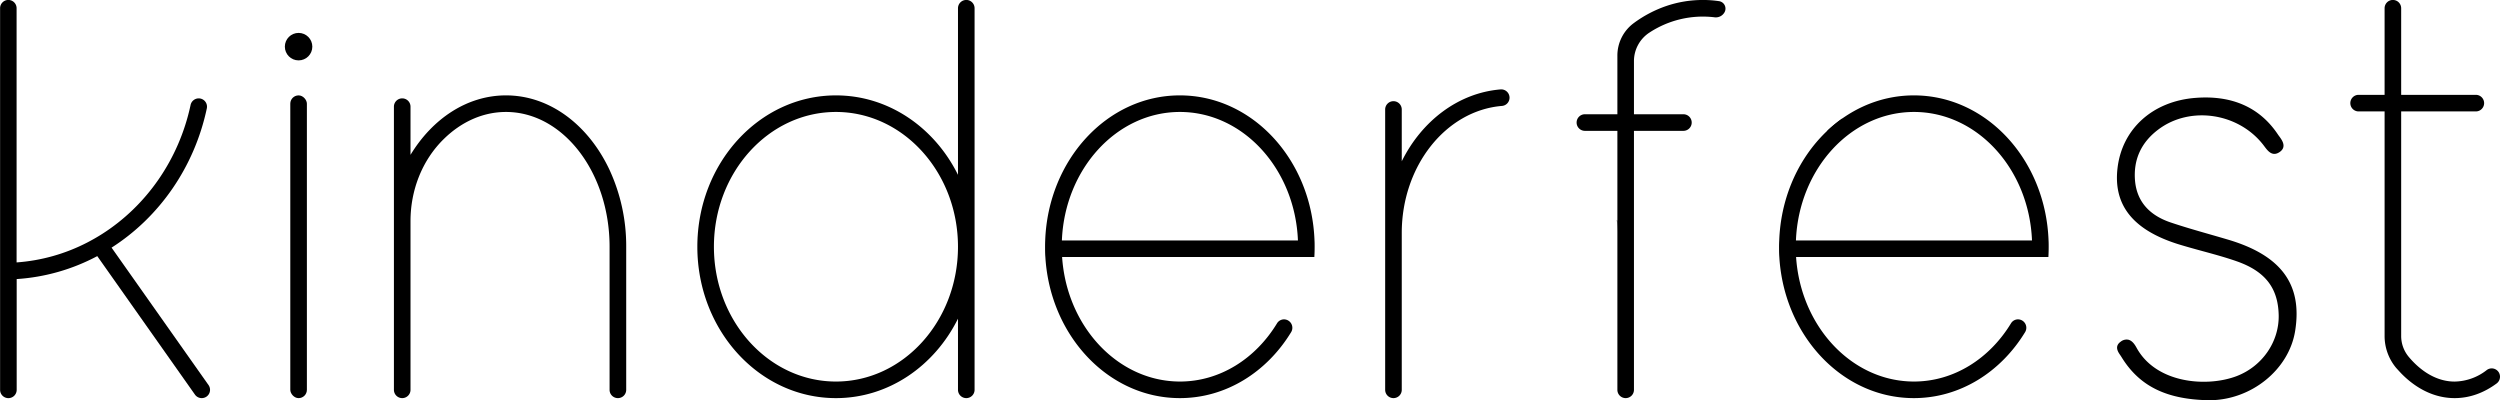
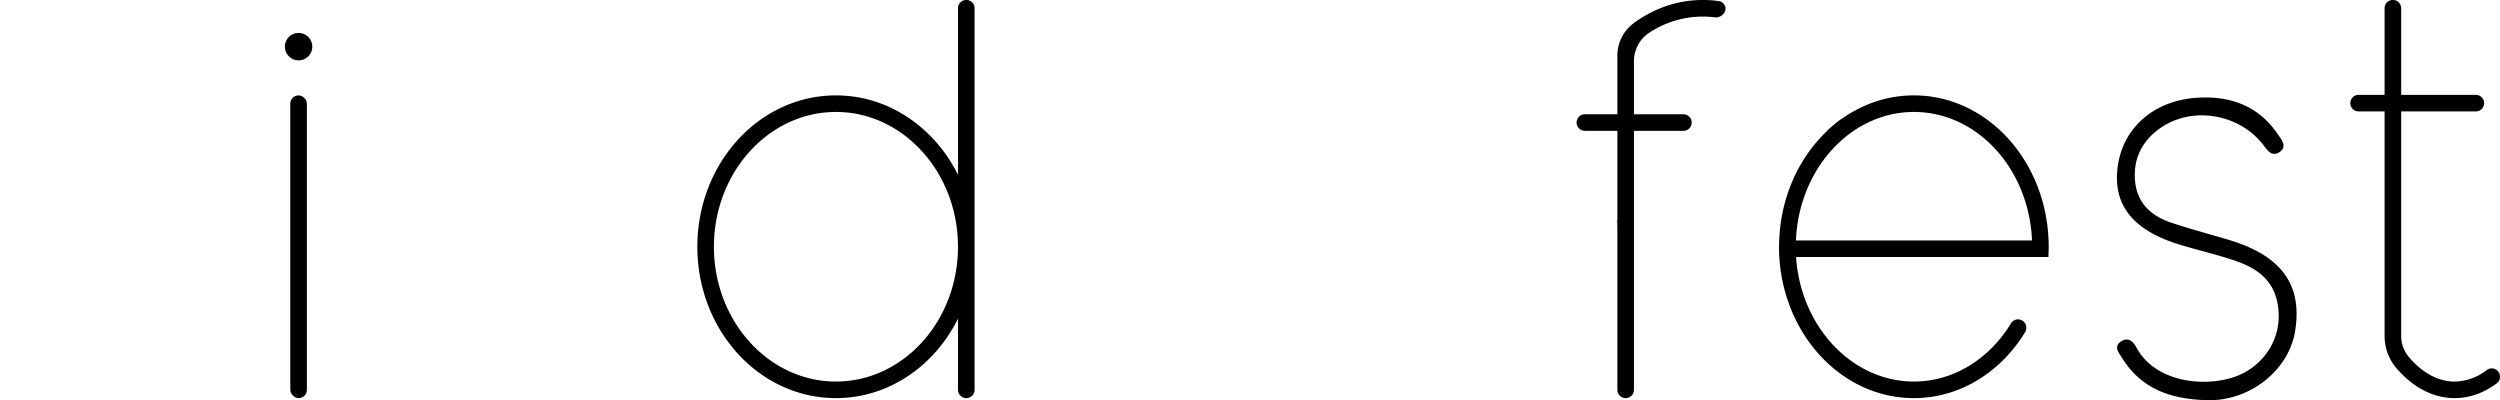
<svg xmlns="http://www.w3.org/2000/svg" id="Layer_1" data-name="Layer 1" viewBox="0 0 1365 218.54">
  <rect x="158.5" y="52.08" width="9.06" height="165.3" rx="4.53" />
-   <path d="M822.85,60.38h0a4.51,4.51,0,0,1-4.17,4.49C788.15,67.41,764,97.56,764,134.26v85.62a4.52,4.52,0,0,1-4.53,4.52h0a4.52,4.52,0,0,1-4.53-4.52V66.81a4.53,4.53,0,0,1,4.53-4.53h0A4.52,4.52,0,0,1,764,66.81V95.09c10.92-22,30.85-37.34,54-39.25A4.55,4.55,0,0,1,822.85,60.38Z" transform="translate(1.36 -7.03)" />
  <path d="M521.7,11.56v90.93c-12.82-25.83-37.86-43.38-66.64-43.38-41.8,0-75.67,37-75.67,82.65s33.87,82.64,75.67,82.64c28.78,0,53.82-17.55,66.64-43.38v38.85a4.53,4.53,0,0,0,4.53,4.53h0a4.53,4.53,0,0,0,4.53-4.53V11.56A4.53,4.53,0,0,0,526.23,7h0A4.53,4.53,0,0,0,521.7,11.56ZM455.06,215.35c-36.73,0-66.62-33-66.62-73.59s29.89-73.6,66.62-73.6,66.64,33,66.64,73.6S491.81,215.35,455.06,215.35Z" transform="translate(1.36 -7.03)" />
-   <path d="M340.55,141.76v78.11A4.52,4.52,0,0,1,336,224.4h0a4.52,4.52,0,0,1-4.53-4.53V141.76c0-40.58-25.39-73.6-56.57-73.6-12.68,0-24.41,5.46-33.85,14.68-12,11.7-18.27,28.12-18.27,44.9v92.13a4.53,4.53,0,0,1-4.53,4.53h0a4.53,4.53,0,0,1-4.53-4.53V65.27a4.53,4.53,0,0,1,4.53-4.53h0a4.53,4.53,0,0,1,4.53,4.53V91.58c12-19.75,30.89-32.47,52.12-32.47,24.1,0,45.15,16.35,56.57,40.73A99.09,99.09,0,0,1,340.55,141.76Z" transform="translate(1.36 -7.03)" />
-   <path d="M108.79,224.4h0a4.53,4.53,0,0,1-3.7-1.91L51.75,146.87h0a108.53,108.53,0,0,1-44,12.53v60.49a4.52,4.52,0,0,1-4.53,4.52h0a4.52,4.52,0,0,1-4.53-4.52V11.55A4.52,4.52,0,0,1,3.17,7h0A4.52,4.52,0,0,1,7.7,11.55V150.31a99.56,99.56,0,0,0,38.74-10.95c2.7-1.41,5.32-2.9,7.88-4.53,24.16-15.32,42-40.62,48.37-70.44a4.56,4.56,0,0,1,4.44-3.65h0a4.54,4.54,0,0,1,4.43,5.5c-6.83,32.15-26,59.41-52,76l52.91,75A4.52,4.52,0,0,1,108.79,224.4Z" transform="translate(1.36 -7.03)" />
-   <path d="M716.43,141.76c0-1.16,0-2.31-.07-3.45-1.6-44.06-33.89-79.2-73.52-79.2s-71.91,35.14-73.52,79.2c-.05,1.14-.07,2.29-.07,3.45,0,1.87,0,3.75.16,5.61,2.24,37.38,26.6,67.95,58.51,75.33a66.33,66.33,0,0,0,14.92,1.7c25.23,0,47.49-14.25,60.75-36a4.6,4.6,0,0,0-3.9-7h0a4.49,4.49,0,0,0-3.81,2.19c-11.65,19.18-31.08,31.76-53,31.76a57.18,57.18,0,0,1-14.92-2c-26.86-7.3-47.28-33.79-49.41-66H716.27C716.39,145.51,716.43,143.63,716.43,141.76Zm-138-3.45c1.56-39,29.89-70.15,64.44-70.15s62.88,31.16,64.44,70.15Z" transform="translate(1.36 -7.03)" />
  <path d="M1117.22,141.76c0-1.16,0-2.31-.07-3.45-1.61-44.06-33.9-79.2-73.52-79.2s-71.92,35.14-73.53,79.2Q970,140,970,141.76c0,1.87,0,3.75.15,5.61,2.25,37.38,26.61,67.95,58.51,75.33a66.48,66.48,0,0,0,14.93,1.7c25.23,0,47.48-14.25,60.74-36a4.59,4.59,0,0,0-3.89-7h0a4.47,4.47,0,0,0-3.81,2.19c-11.66,19.18-31.09,31.76-53,31.76a57.25,57.25,0,0,1-14.93-2c-26.85-7.3-47.28-33.79-49.4-66h137.76C1117.17,145.51,1117.22,143.63,1117.22,141.76Zm-138-3.45c1.57-39,29.89-70.15,64.45-70.15s62.88,31.16,64.44,70.15Z" transform="translate(1.36 -7.03)" />
  <path d="M881.43,127.08c.18,2.36.3,4.76.3,7.18v-6.72A2.8,2.8,0,0,1,881.43,127.08Zm0,0c.18,2.36.3,4.76.3,7.18v-6.72A2.8,2.8,0,0,1,881.43,127.08Zm0,0c.18,2.36.3,4.76.3,7.18v-6.72A2.8,2.8,0,0,1,881.43,127.08Zm0,0c.18,2.36.3,4.76.3,7.18v-6.72A2.8,2.8,0,0,1,881.43,127.08Zm0,0c.18,2.36.3,4.76.3,7.18v-6.72A2.8,2.8,0,0,1,881.43,127.08Zm0,0c.18,2.36.3,4.76.3,7.18v-6.72A2.8,2.8,0,0,1,881.43,127.08Zm0,0c.18,2.36.3,4.76.3,7.18v-6.72A2.8,2.8,0,0,1,881.43,127.08Zm0,0c.18,2.36.3,4.76.3,7.18v-6.72A2.8,2.8,0,0,1,881.43,127.08Zm0,0c.18,2.36.3,4.76.3,7.18v-6.72A2.8,2.8,0,0,1,881.43,127.08Zm0,0c.18,2.36.3,4.76.3,7.18v-6.72A2.8,2.8,0,0,1,881.43,127.08Zm0,0c.18,2.36.3,4.76.3,7.18v-6.72A2.8,2.8,0,0,1,881.43,127.08Zm0,0c.18,2.36.3,4.76.3,7.18v-6.72A2.8,2.8,0,0,1,881.43,127.08Zm0,0c.18,2.36.3,4.76.3,7.18v-6.72A2.8,2.8,0,0,1,881.43,127.08Zm0,0c.18,2.36.3,4.76.3,7.18v-6.72A2.8,2.8,0,0,1,881.43,127.08Zm0,0c.18,2.36.3,4.76.3,7.18v-6.72A2.8,2.8,0,0,1,881.43,127.08Zm0,0c.18,2.36.3,4.76.3,7.18v-6.72A2.8,2.8,0,0,1,881.43,127.08Z" transform="translate(1.36 -7.03)" />
  <path d="M940.21,13.77a5.42,5.42,0,0,1-5.55,2.69,53.08,53.08,0,0,0-35.36,8.32,18.6,18.6,0,0,0-8.52,15.69V69.41h27a4.53,4.53,0,0,1,4.53,4.53h0a4.53,4.53,0,0,1-4.53,4.53h-27v141.4a4.52,4.52,0,0,1-4.52,4.53h0a4.52,4.52,0,0,1-4.53-4.53V78.47H864a4.53,4.53,0,0,1-4.53-4.53h0A4.53,4.53,0,0,1,864,69.41h17.73v-32a22,22,0,0,1,9-17.8,65.55,65.55,0,0,1,17.67-9.29,62,62,0,0,1,20-3.3,58.58,58.58,0,0,1,8.74.63A4.11,4.11,0,0,1,940.21,13.77Z" transform="translate(1.36 -7.03)" />
  <path d="M1251.8,187.65c-3.37,21.23-24,37.88-46.87,37.91-23.37-.37-38.16-7.64-47.94-23.57-.19-.31-.41-.62-.65-1-1.19-1.69-3.41-4.85.21-7.41a5.11,5.11,0,0,1,4.15-1.07c2.13.5,3.53,2.61,4.5,4.39C1176,216.63,1204,218.53,1220,212.33c13.86-5.38,23-18.65,22.81-33-.25-15-7.32-24.18-22.93-29.64-6-2.1-12.28-3.82-18.35-5.47-4.61-1.26-9.38-2.56-14-4-24.36-7.77-35.06-21.28-32.73-41.32,2.49-21.51,19.17-36.59,42.49-38.42,20-1.58,35.2,5.15,45.11,20,.19.28.41.59.65.9,1.57,2.14,4.21,5.72.51,8.49-4.11,3-6.64-.36-8.5-2.84-.27-.36-.54-.73-.82-1.08-13.61-17.31-39.67-21.15-56.91-8.39-9.69,7.18-14,16.74-12.94,28.42,1.08,10.92,7.58,18.48,19.33,22.48,7.06,2.38,14.37,4.48,21.44,6.51,3.28.94,6.55,1.88,9.81,2.85C1244.13,146.4,1255.84,162.26,1251.8,187.65Z" transform="translate(1.36 -7.03)" />
  <circle cx="163.03" cy="25.47" r="7.5" />
  <path d="M1004.52,71.72v6.75H996.3c.27-.25.54-.52.82-.77A76.76,76.76,0,0,1,1004.52,71.72Z" transform="translate(1.36 -7.03)" />
  <path d="M1363.64,212.7v.05a4.57,4.57,0,0,1-1.84,3.65c-6.92,5.13-14.7,8-22.93,8-10.82,0-20.88-5-29.19-13.52-.94-1-1.86-2-2.76-3a27.18,27.18,0,0,1-6.29-17.6V67.87h-14.18a4.53,4.53,0,0,1-4.53-4.53h0a4.53,4.53,0,0,1,4.53-4.53h14.18V11.56A4.52,4.52,0,0,1,1305.15,7h0a4.53,4.53,0,0,1,4.53,4.53V58.81h40.76a4.53,4.53,0,0,1,4.53,4.53h0a4.53,4.53,0,0,1-4.53,4.53h-40.76V190.35a17.77,17.77,0,0,0,4.06,11.44c7.09,8.48,15.83,13.58,25.13,13.58a29.2,29.2,0,0,0,17.55-6.3A4.52,4.52,0,0,1,1363.64,212.7Z" transform="translate(1.36 -7.03)" />
</svg>